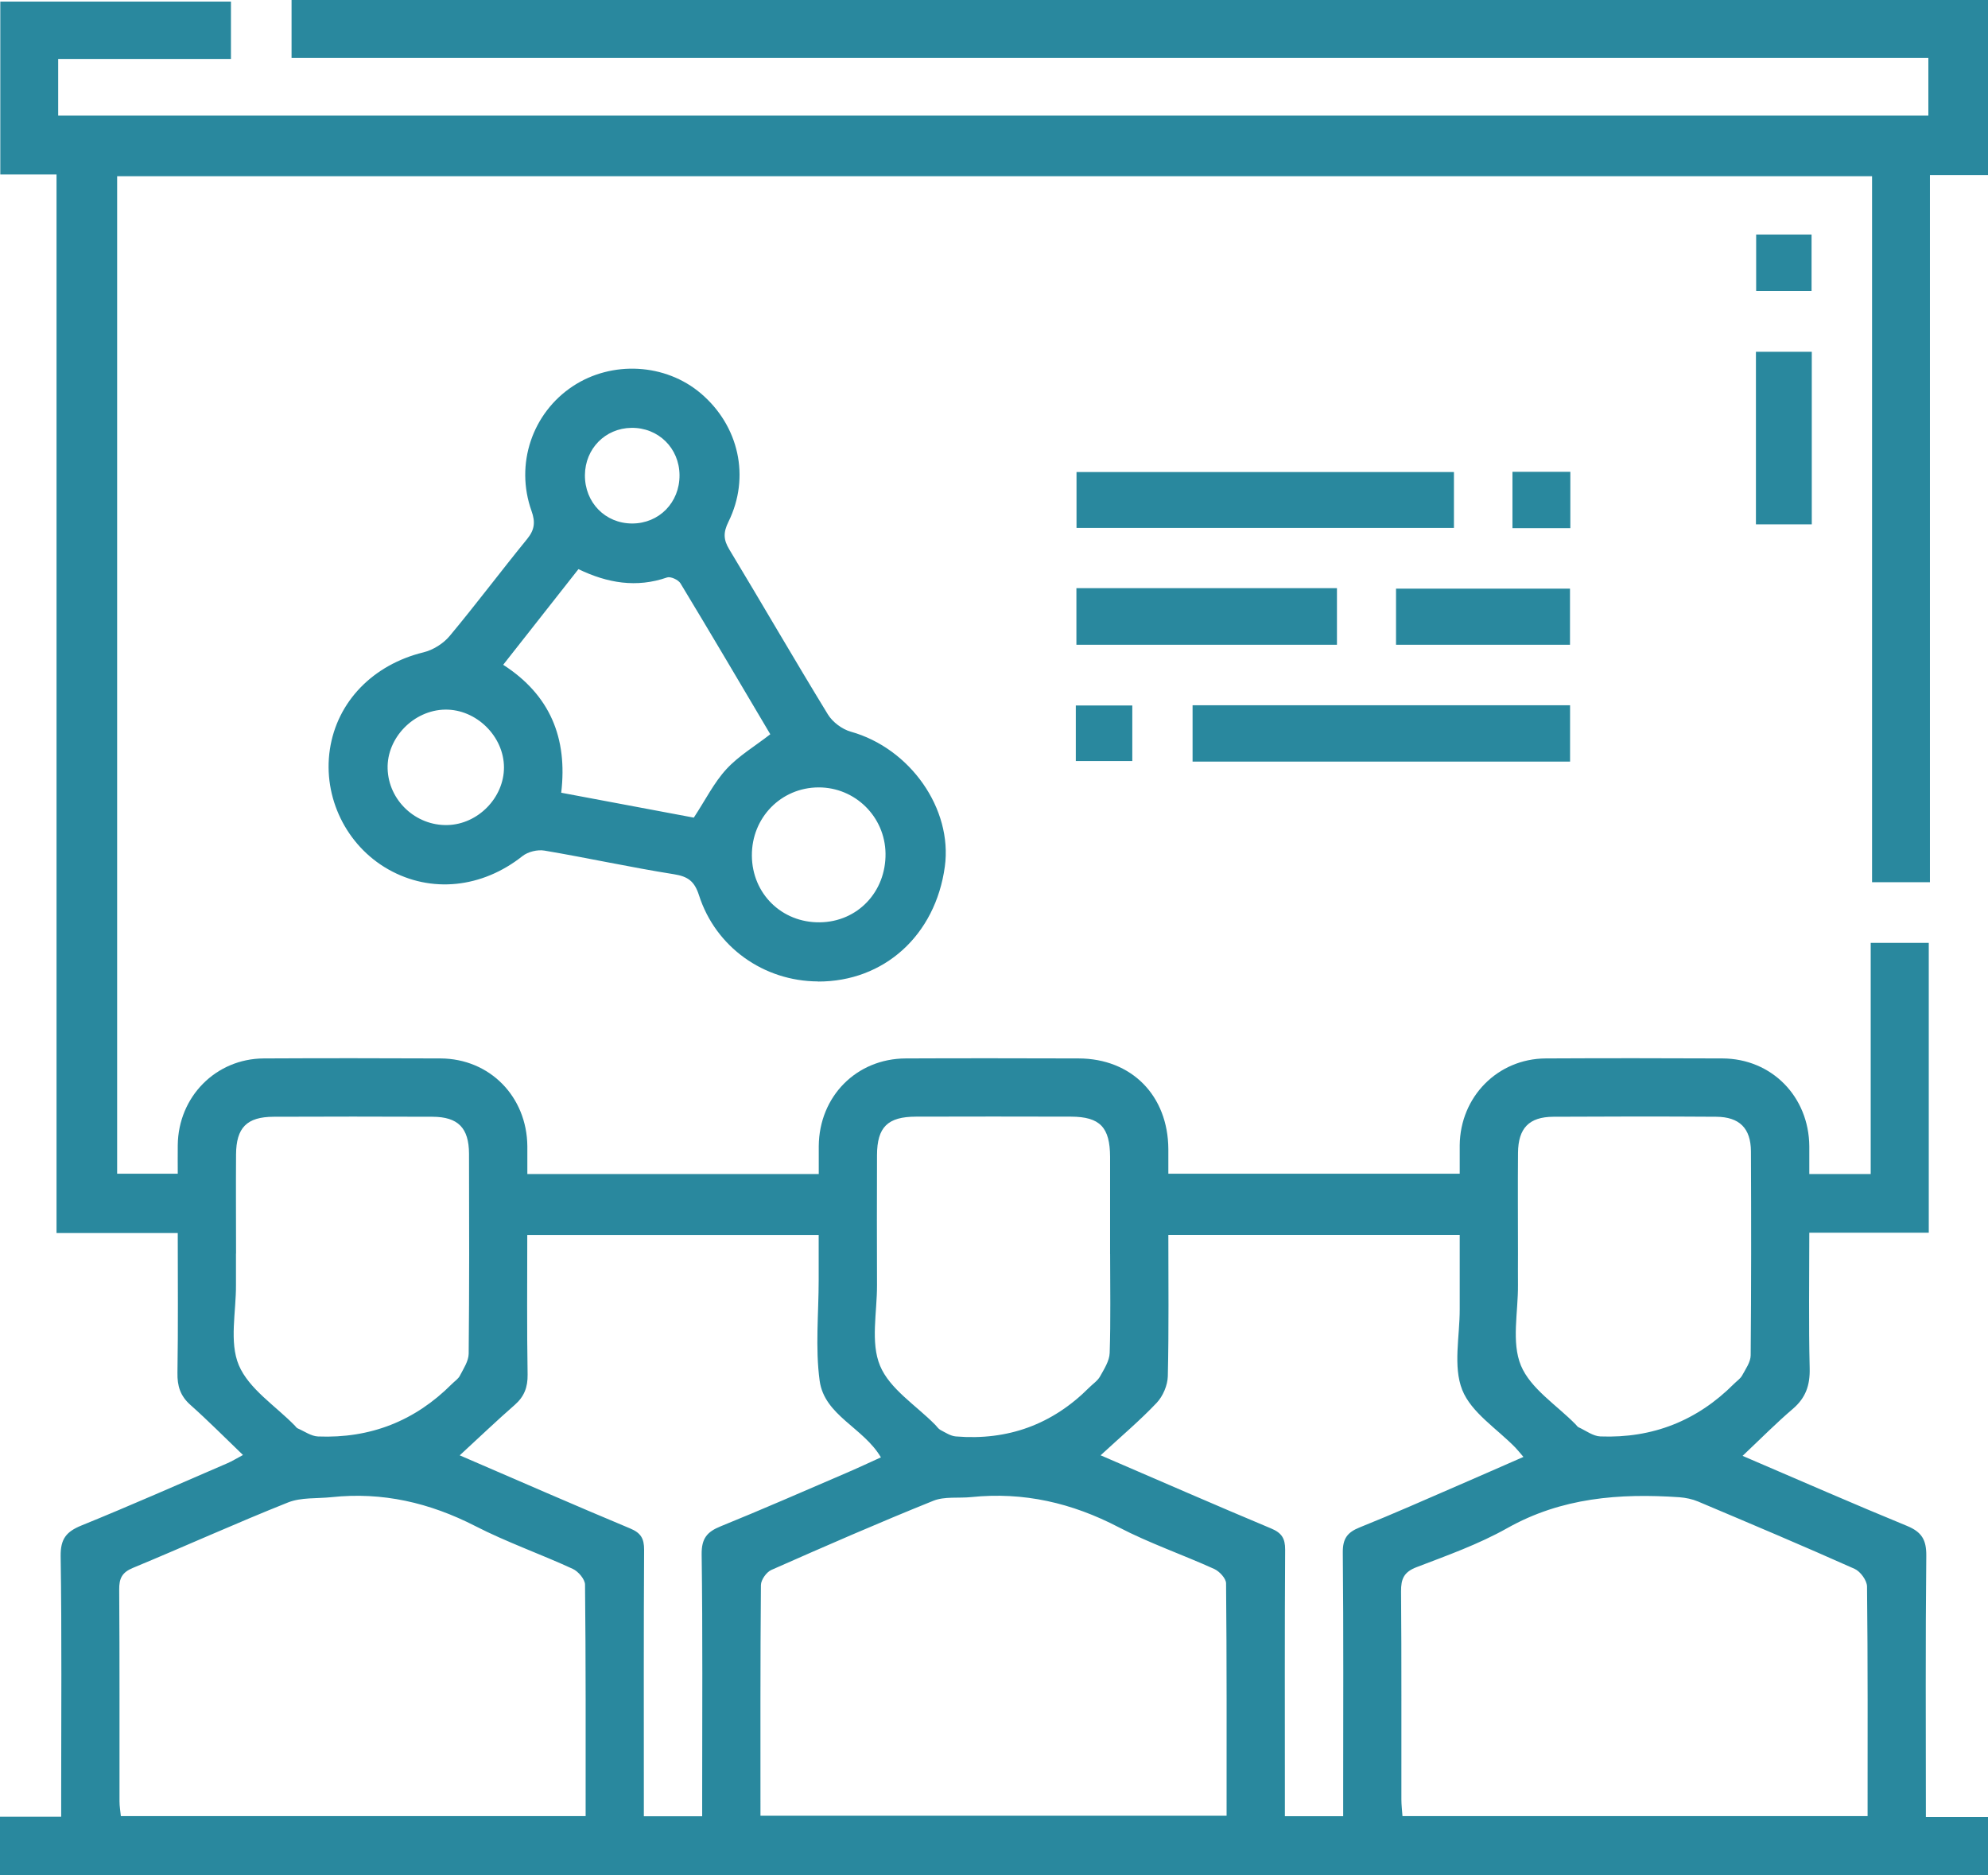
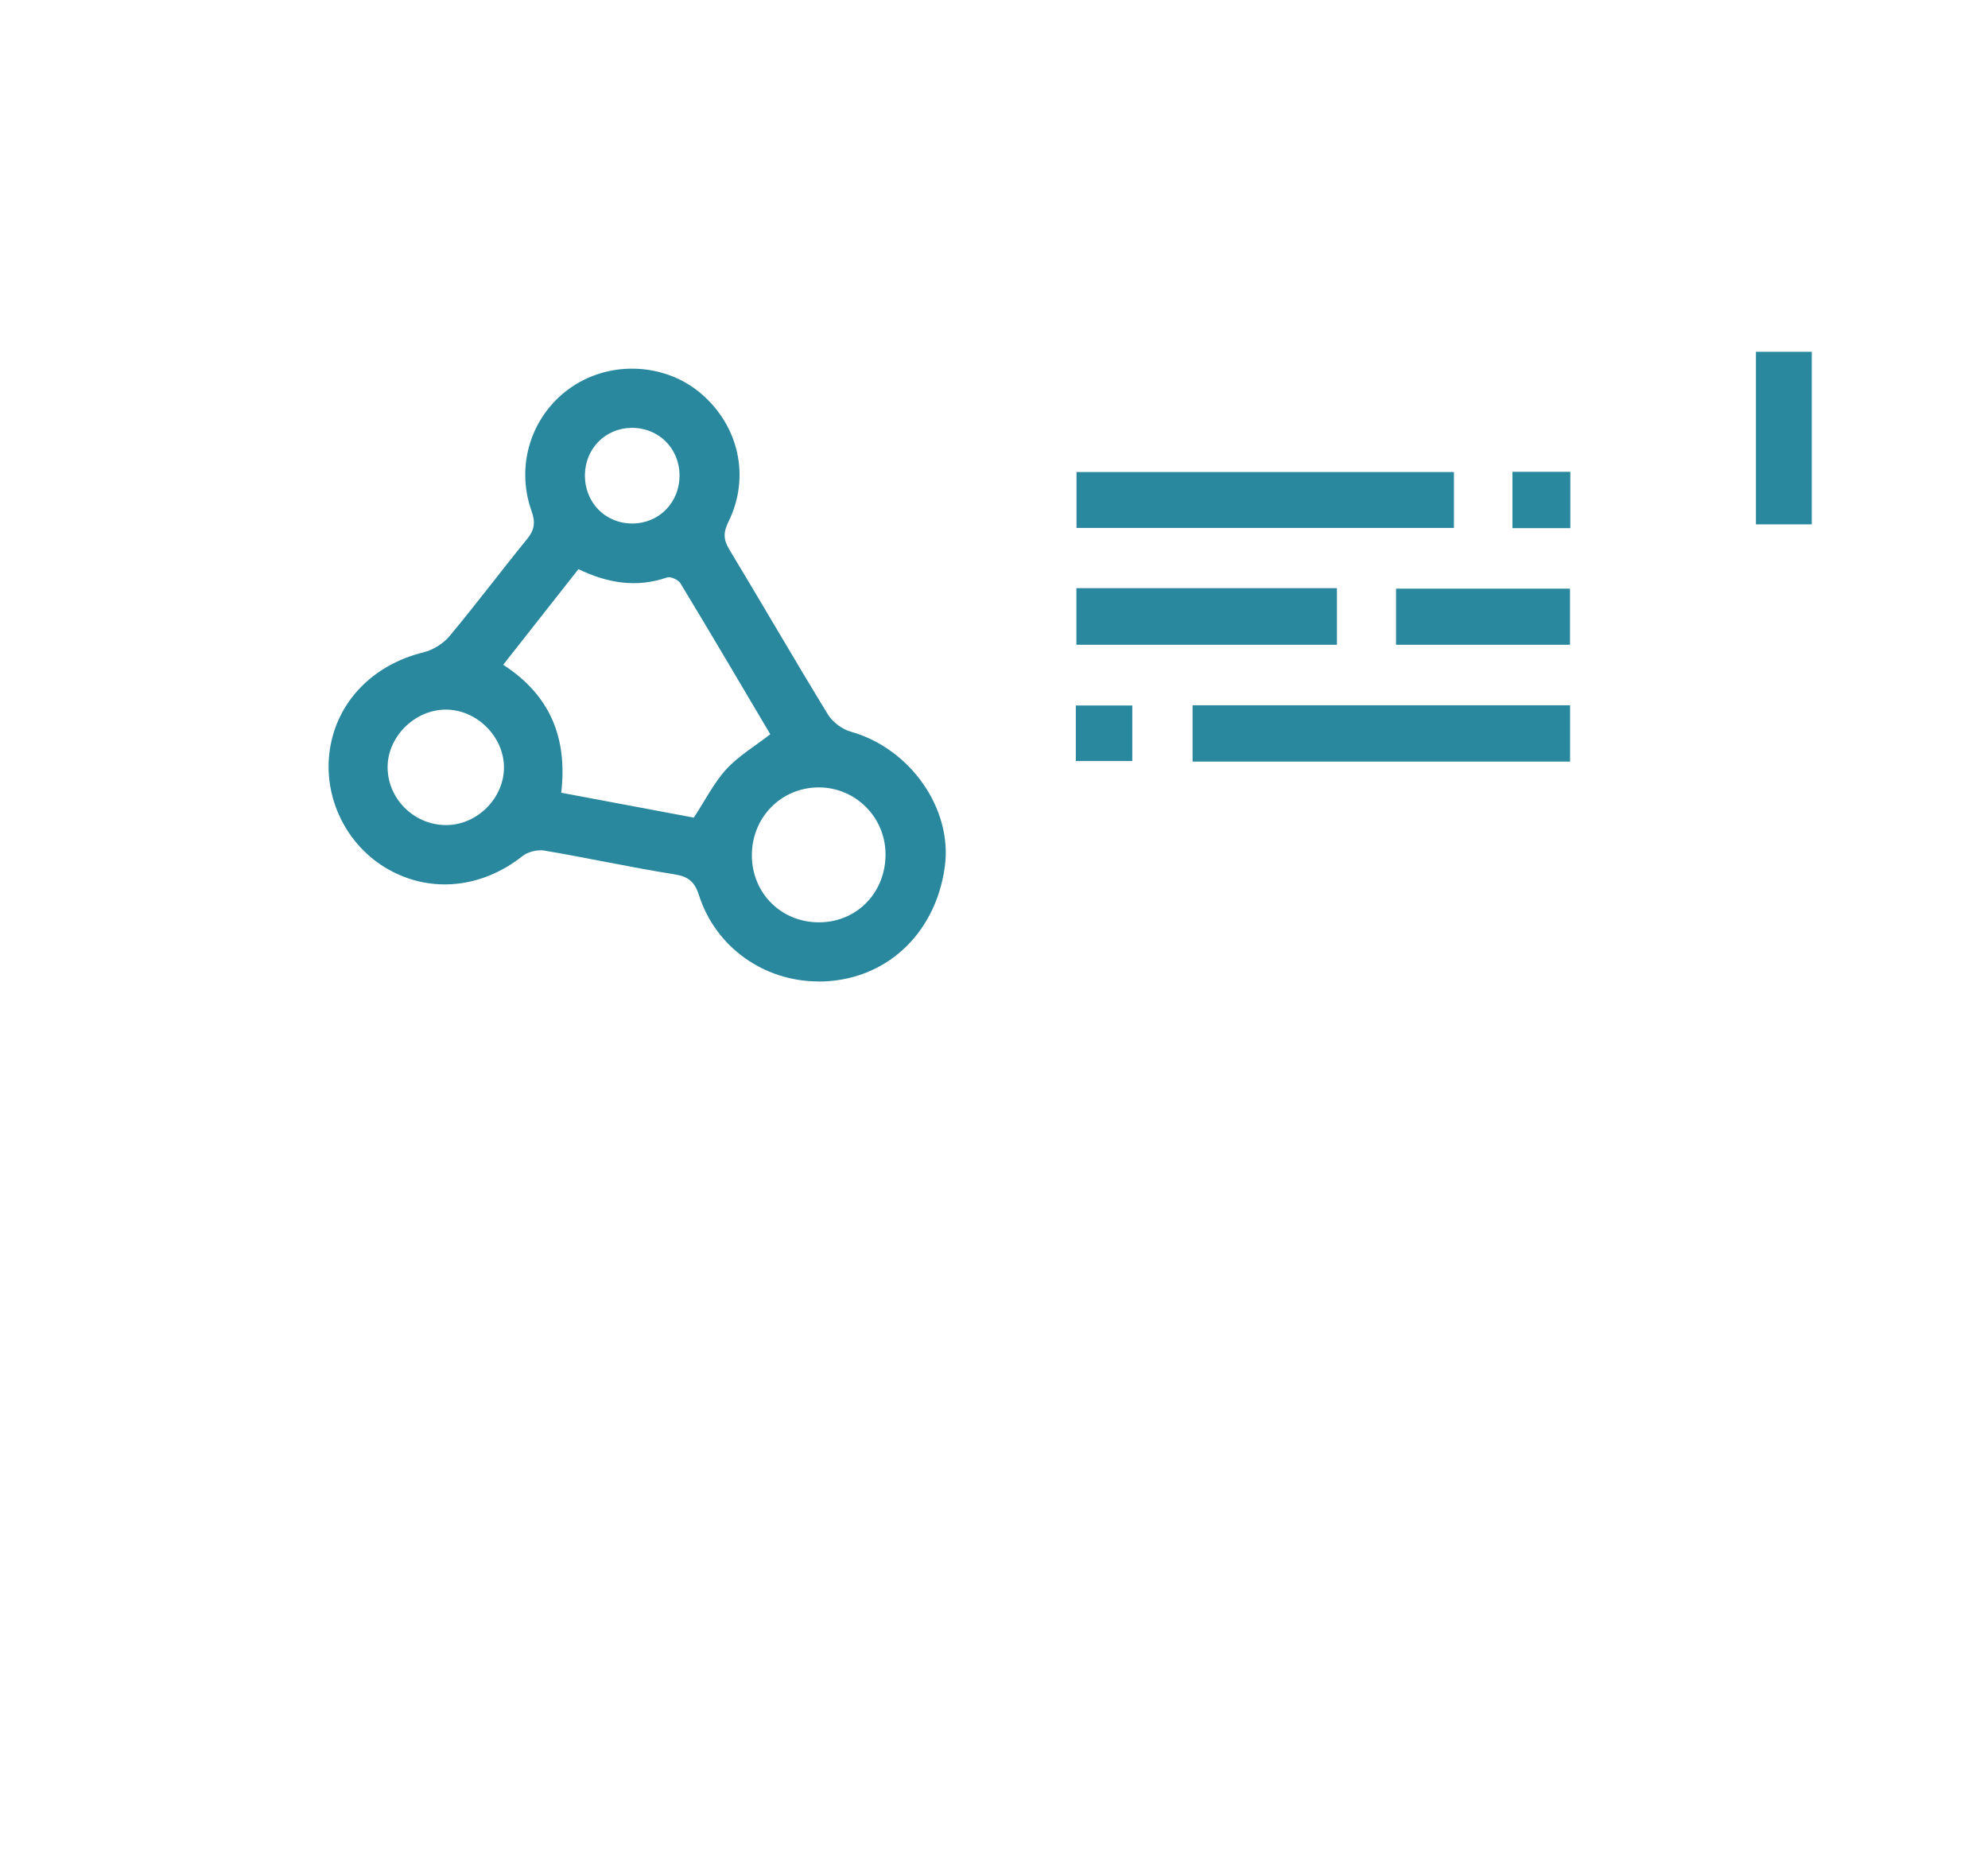
<svg xmlns="http://www.w3.org/2000/svg" width="53" height="50" viewBox="0 0 53 50" fill="none">
  <g clip-path="url(#clip0_1232_4886)">
-     <path d="M53 4.667H51.452V23.521H49.909V4.698H3.123V31.292H4.739C4.739 31.037 4.736 30.783 4.739 30.531C4.753 29.242 5.752 28.226 7.031 28.219C8.602 28.211 10.172 28.212 11.744 28.219C13.056 28.225 14.048 29.236 14.059 30.561C14.06 30.8 14.059 31.037 14.059 31.301H21.828C21.828 31.057 21.826 30.806 21.828 30.557C21.839 29.232 22.831 28.225 24.146 28.219C25.682 28.212 27.22 28.215 28.755 28.219C30.169 28.222 31.142 29.21 31.148 30.64C31.148 30.847 31.148 31.052 31.148 31.293H38.916C38.916 31.037 38.914 30.784 38.916 30.531C38.93 29.241 39.928 28.226 41.209 28.219C42.779 28.211 44.35 28.212 45.922 28.219C47.233 28.225 48.225 29.236 48.236 30.561C48.238 30.8 48.236 31.037 48.236 31.301H49.873V25.137H51.421V32.866H48.236C48.236 34.109 48.217 35.297 48.246 36.481C48.257 36.932 48.141 37.267 47.798 37.561C47.355 37.939 46.944 38.355 46.457 38.815C48 39.476 49.412 40.096 50.84 40.682C51.23 40.843 51.359 41.05 51.355 41.476C51.331 43.774 51.344 46.071 51.344 48.442H53.001V49.999H0V48.435H1.631V47.817C1.631 45.708 1.649 43.599 1.617 41.49C1.611 41.027 1.768 40.836 2.172 40.671C3.48 40.14 4.771 39.568 6.068 39.009C6.183 38.959 6.29 38.893 6.478 38.792C5.979 38.312 5.541 37.87 5.078 37.458C4.808 37.219 4.724 36.954 4.731 36.598C4.751 35.376 4.739 34.153 4.739 32.874H1.507V4.651H0.008V0.042H6.157V1.572H1.551V3.082H51.41V1.545H7.773V0H53V4.667ZM15.613 48.422C15.613 46.325 15.619 44.286 15.597 42.249C15.596 42.104 15.416 41.894 15.268 41.827C14.409 41.431 13.509 41.117 12.67 40.686C11.455 40.064 10.197 39.771 8.84 39.916C8.451 39.957 8.029 39.918 7.679 40.057C6.29 40.61 4.926 41.229 3.543 41.802C3.253 41.922 3.175 42.083 3.178 42.379C3.191 44.263 3.184 46.146 3.186 48.028C3.186 48.158 3.21 48.29 3.222 48.419H15.613V48.422ZM20.272 48.409H32.701C32.701 46.321 32.707 44.267 32.687 42.215C32.687 42.083 32.512 41.896 32.375 41.832C31.529 41.448 30.644 41.145 29.822 40.717C28.579 40.069 27.289 39.77 25.895 39.914C25.556 39.949 25.183 39.891 24.881 40.013C23.43 40.597 21.995 41.224 20.563 41.857C20.433 41.915 20.288 42.12 20.286 42.259C20.268 44.296 20.274 46.332 20.274 48.408L20.272 48.409ZM49.79 48.42C49.79 46.34 49.798 44.318 49.775 42.298C49.773 42.136 49.598 41.896 49.443 41.827C48.061 41.21 46.664 40.621 45.27 40.032C45.116 39.967 44.942 39.931 44.773 39.918C43.175 39.809 41.63 39.927 40.181 40.743C39.421 41.171 38.584 41.469 37.767 41.782C37.429 41.911 37.349 42.093 37.352 42.432C37.368 44.281 37.358 46.129 37.361 47.978C37.361 48.126 37.381 48.275 37.39 48.419H49.789L49.79 48.42ZM18.72 48.422V47.812C18.72 45.687 18.735 43.563 18.706 41.44C18.701 41.016 18.85 40.841 19.211 40.694C20.326 40.241 21.429 39.758 22.536 39.282C22.857 39.145 23.172 38.997 23.485 38.855C23.016 38.057 21.98 37.741 21.852 36.813C21.732 35.931 21.826 35.019 21.826 34.121C21.826 34.07 21.826 34.017 21.826 33.966C21.826 33.611 21.826 33.258 21.826 32.925H14.057C14.057 34.195 14.045 35.42 14.066 36.646C14.071 36.987 13.976 37.234 13.723 37.456C13.245 37.874 12.787 38.312 12.256 38.801C13.869 39.497 15.33 40.136 16.802 40.751C17.087 40.87 17.173 41.021 17.172 41.322C17.159 43.498 17.165 45.673 17.165 47.851C17.165 48.035 17.165 48.219 17.165 48.424H18.72V48.422ZM35.809 48.42V47.817C35.809 45.676 35.82 43.534 35.799 41.393C35.795 41.021 35.919 40.854 36.252 40.721C37.145 40.363 38.025 39.971 38.91 39.588C39.467 39.347 40.023 39.102 40.615 38.843C40.514 38.726 40.462 38.66 40.404 38.599C39.913 38.092 39.224 37.663 38.983 37.056C38.734 36.429 38.918 35.628 38.916 34.903C38.914 34.238 38.916 33.571 38.916 32.923H31.148C31.148 34.206 31.163 35.449 31.134 36.692C31.128 36.933 31.004 37.224 30.838 37.4C30.391 37.873 29.89 38.294 29.342 38.8C30.957 39.496 32.416 40.134 33.887 40.75C34.168 40.867 34.263 41.013 34.262 41.316C34.248 43.492 34.255 45.668 34.255 47.845C34.255 48.029 34.255 48.215 34.255 48.422H35.81L35.809 48.42ZM6.291 33.42C6.291 33.696 6.29 33.973 6.291 34.249C6.297 34.972 6.107 35.782 6.367 36.398C6.636 37.033 7.346 37.481 7.862 38.011C7.885 38.036 7.907 38.07 7.936 38.082C8.116 38.16 8.296 38.291 8.479 38.298C9.873 38.353 11.063 37.886 12.047 36.899C12.12 36.825 12.217 36.764 12.261 36.677C12.357 36.49 12.492 36.289 12.495 36.092C12.513 34.314 12.509 32.537 12.504 30.759C12.501 30.071 12.212 29.777 11.532 29.774C10.12 29.767 8.707 29.769 7.294 29.774C6.58 29.777 6.297 30.064 6.293 30.782C6.287 31.662 6.293 32.542 6.293 33.422L6.291 33.42ZM29.595 33.434C29.595 32.571 29.596 31.709 29.595 30.845C29.592 30.053 29.324 29.774 28.553 29.771C27.175 29.767 25.797 29.767 24.418 29.771C23.665 29.773 23.384 30.05 23.381 30.796C23.377 31.951 23.377 33.108 23.381 34.264C23.384 34.987 23.203 35.793 23.462 36.412C23.719 37.032 24.421 37.467 24.928 37.982C24.977 38.031 25.017 38.096 25.075 38.126C25.206 38.194 25.343 38.286 25.483 38.297C26.872 38.411 28.058 37.977 29.039 36.993C29.136 36.896 29.262 36.814 29.327 36.698C29.436 36.501 29.577 36.285 29.584 36.071C29.613 35.193 29.596 34.311 29.596 33.431L29.595 33.434ZM40.469 33.428C40.469 33.704 40.466 33.981 40.469 34.257C40.476 34.981 40.29 35.786 40.548 36.407C40.805 37.026 41.505 37.463 42.01 37.98C42.034 38.004 42.054 38.038 42.083 38.052C42.276 38.139 42.469 38.29 42.666 38.297C44.059 38.349 45.247 37.88 46.231 36.892C46.305 36.818 46.399 36.757 46.446 36.67C46.539 36.499 46.671 36.315 46.673 36.135C46.689 34.324 46.688 32.511 46.68 30.698C46.677 30.079 46.373 29.778 45.753 29.774C44.306 29.764 42.858 29.766 41.411 29.774C40.764 29.778 40.476 30.078 40.47 30.737C40.462 31.634 40.469 32.532 40.469 33.43V33.428Z" fill="#29889E" />
    <path d="M21.806 26.166C20.362 26.16 19.079 25.253 18.635 23.868C18.516 23.498 18.345 23.368 17.967 23.308C16.813 23.125 15.669 22.873 14.516 22.678C14.331 22.646 14.075 22.708 13.928 22.825C12.854 23.677 11.493 23.824 10.353 23.179C9.231 22.545 8.603 21.255 8.794 19.982C8.987 18.698 9.952 17.719 11.29 17.392C11.546 17.33 11.82 17.158 11.988 16.956C12.695 16.108 13.358 15.223 14.056 14.367C14.253 14.123 14.277 13.921 14.17 13.621C13.726 12.373 14.191 11.013 15.27 10.298C16.314 9.607 17.744 9.687 18.686 10.49C19.698 11.351 20.008 12.718 19.421 13.91C19.28 14.197 19.284 14.386 19.445 14.652C20.327 16.113 21.181 17.592 22.072 19.048C22.197 19.252 22.45 19.442 22.681 19.507C24.261 19.948 25.401 21.561 25.189 23.106C24.938 24.937 23.569 26.175 21.806 26.169V26.166ZM14.962 21.135C16.186 21.365 17.376 21.588 18.497 21.799C18.811 21.321 19.036 20.864 19.367 20.505C19.694 20.15 20.127 19.895 20.536 19.576C19.745 18.24 18.952 16.892 18.141 15.552C18.084 15.458 17.878 15.364 17.786 15.395C16.971 15.678 16.197 15.548 15.421 15.174C14.751 16.024 14.094 16.859 13.415 17.724C14.666 18.53 15.135 19.677 14.962 21.135ZM20.045 22.814C20.052 23.827 20.842 24.603 21.856 24.59C22.861 24.579 23.622 23.779 23.608 22.753C23.594 21.774 22.798 20.99 21.822 20.993C20.823 20.997 20.038 21.799 20.045 22.812V22.814ZM11.867 18.919C11.03 18.932 10.31 19.671 10.334 20.494C10.358 21.338 11.079 22.017 11.928 21.997C12.742 21.978 13.437 21.268 13.436 20.458C13.433 19.629 12.697 18.907 11.867 18.919ZM18.116 12.669C18.112 11.947 17.55 11.396 16.831 11.407C16.135 11.418 15.6 11.963 15.594 12.665C15.588 13.396 16.134 13.956 16.853 13.957C17.571 13.957 18.12 13.398 18.116 12.669Z" fill="#29889E" />
    <path d="M38.762 12.585V14.075H28.7V12.585H38.762Z" fill="#29889E" />
    <path d="M31.794 20.305V18.803H41.858V20.305H31.794Z" fill="#29889E" />
    <path d="M28.697 15.681H35.643V17.19H28.697V15.681Z" fill="#29889E" />
    <path d="M41.856 17.19H37.218V15.694H41.856V17.19Z" fill="#29889E" />
    <path d="M48.302 13.98H46.813V9.379H48.302V13.98Z" fill="#29889E" />
    <path d="M41.865 12.579V14.081H40.322V12.579H41.865Z" fill="#29889E" />
-     <path d="M48.296 7.759H46.819V6.253H48.296V7.759Z" fill="#29889E" />
+     <path d="M48.296 7.759H46.819H48.296V7.759Z" fill="#29889E" />
    <path d="M28.681 20.29V18.809H30.187V20.29H28.681Z" fill="#29889E" />
  </g>
  <defs>
    <clipPath id="clip0_1232_4886">
      <rect width="53" height="50" fill="white" />
    </clipPath>
  </defs>
</svg>